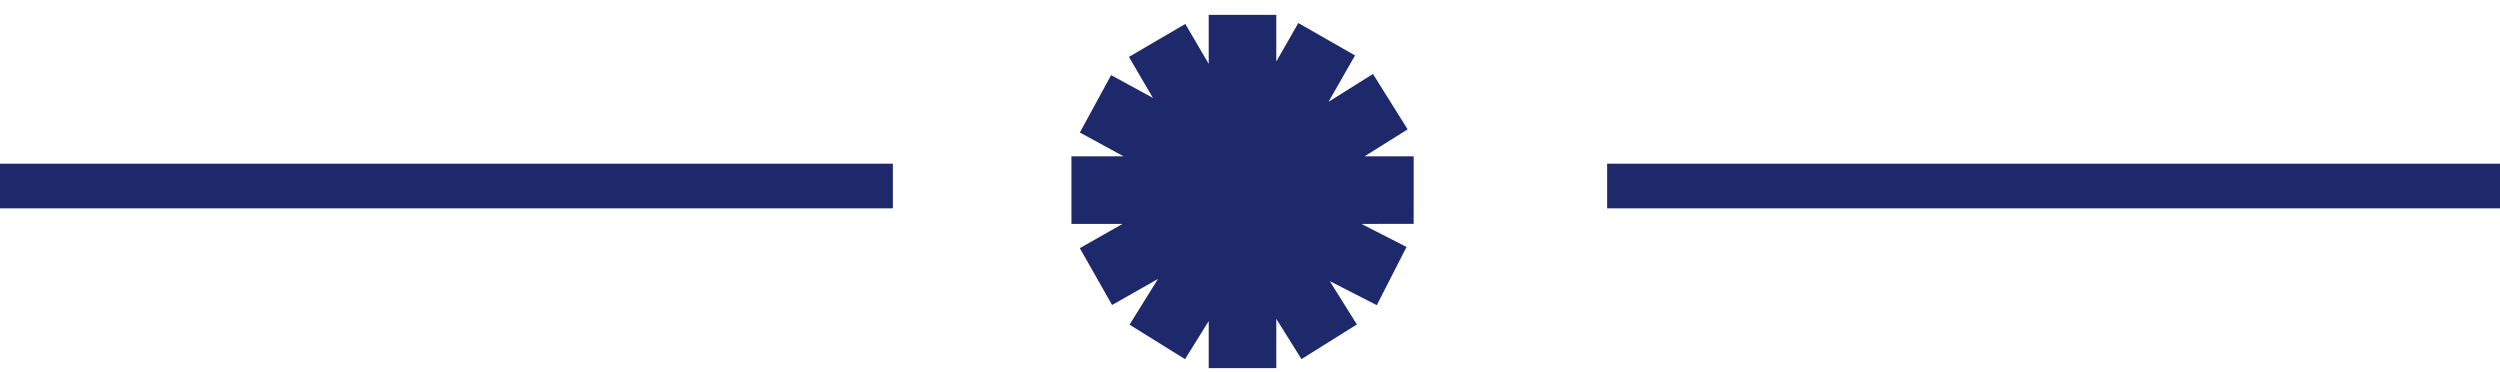
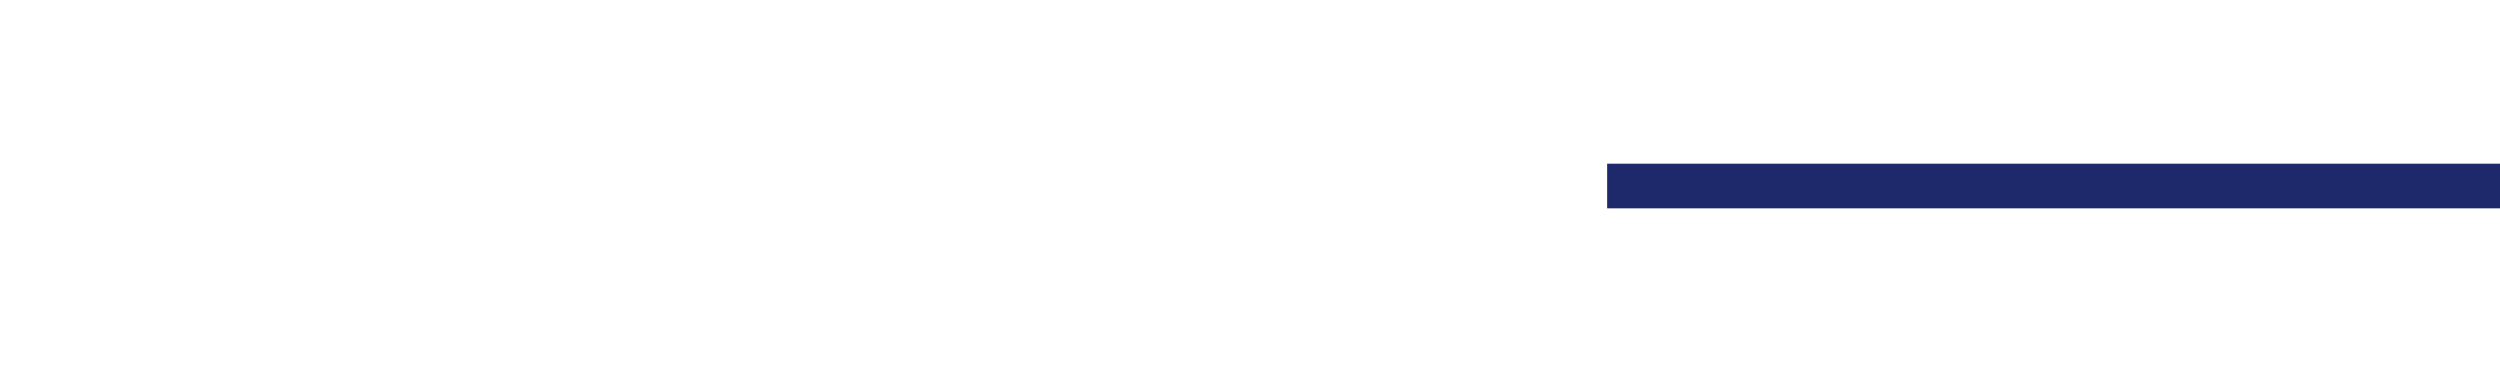
<svg xmlns="http://www.w3.org/2000/svg" width="168px" height="25px" viewBox="157 60 168 25" version="1.1">
  <defs />
  <g id="Separador" stroke="none" stroke-width="1" fill="none" fill-rule="evenodd" transform="translate(157, 61)">
-     <rect id="Linea" fill="#1D296B" x="0" y="10" width="60" height="3" />
    <rect id="Linea-Copy" fill="#1D296B" x="108" y="10" width="60" height="3" />
-     <polygon id="Page-1" fill="#1D296B" points="81.225 -2.84217094e-14 81.225 3.294 79.654 0.608 75.864 2.825 77.477 5.581 74.667 4.049 72.566 7.904 75.502 9.505 72 9.505 72 14.025 72 14.044 72 14.047 75.435 14.047 72.564 15.676 74.731 19.495 77.816 17.745 75.906 20.818 79.635 23.135 81.225 20.577 81.225 23.74 85.767 23.74 85.767 20.425 87.459 23.132 91.181 20.804 89.36 17.89 92.52 19.506 94.519 15.597 91.488 14.047 94.998 14.044 95 9.505 94.998 9.505 91.7 9.505 94.594 7.692 92.263 3.972 89.277 5.842 91.058 2.725 87.246 0.547 85.767 3.136 85.767 -2.84217094e-14" />
  </g>
</svg>